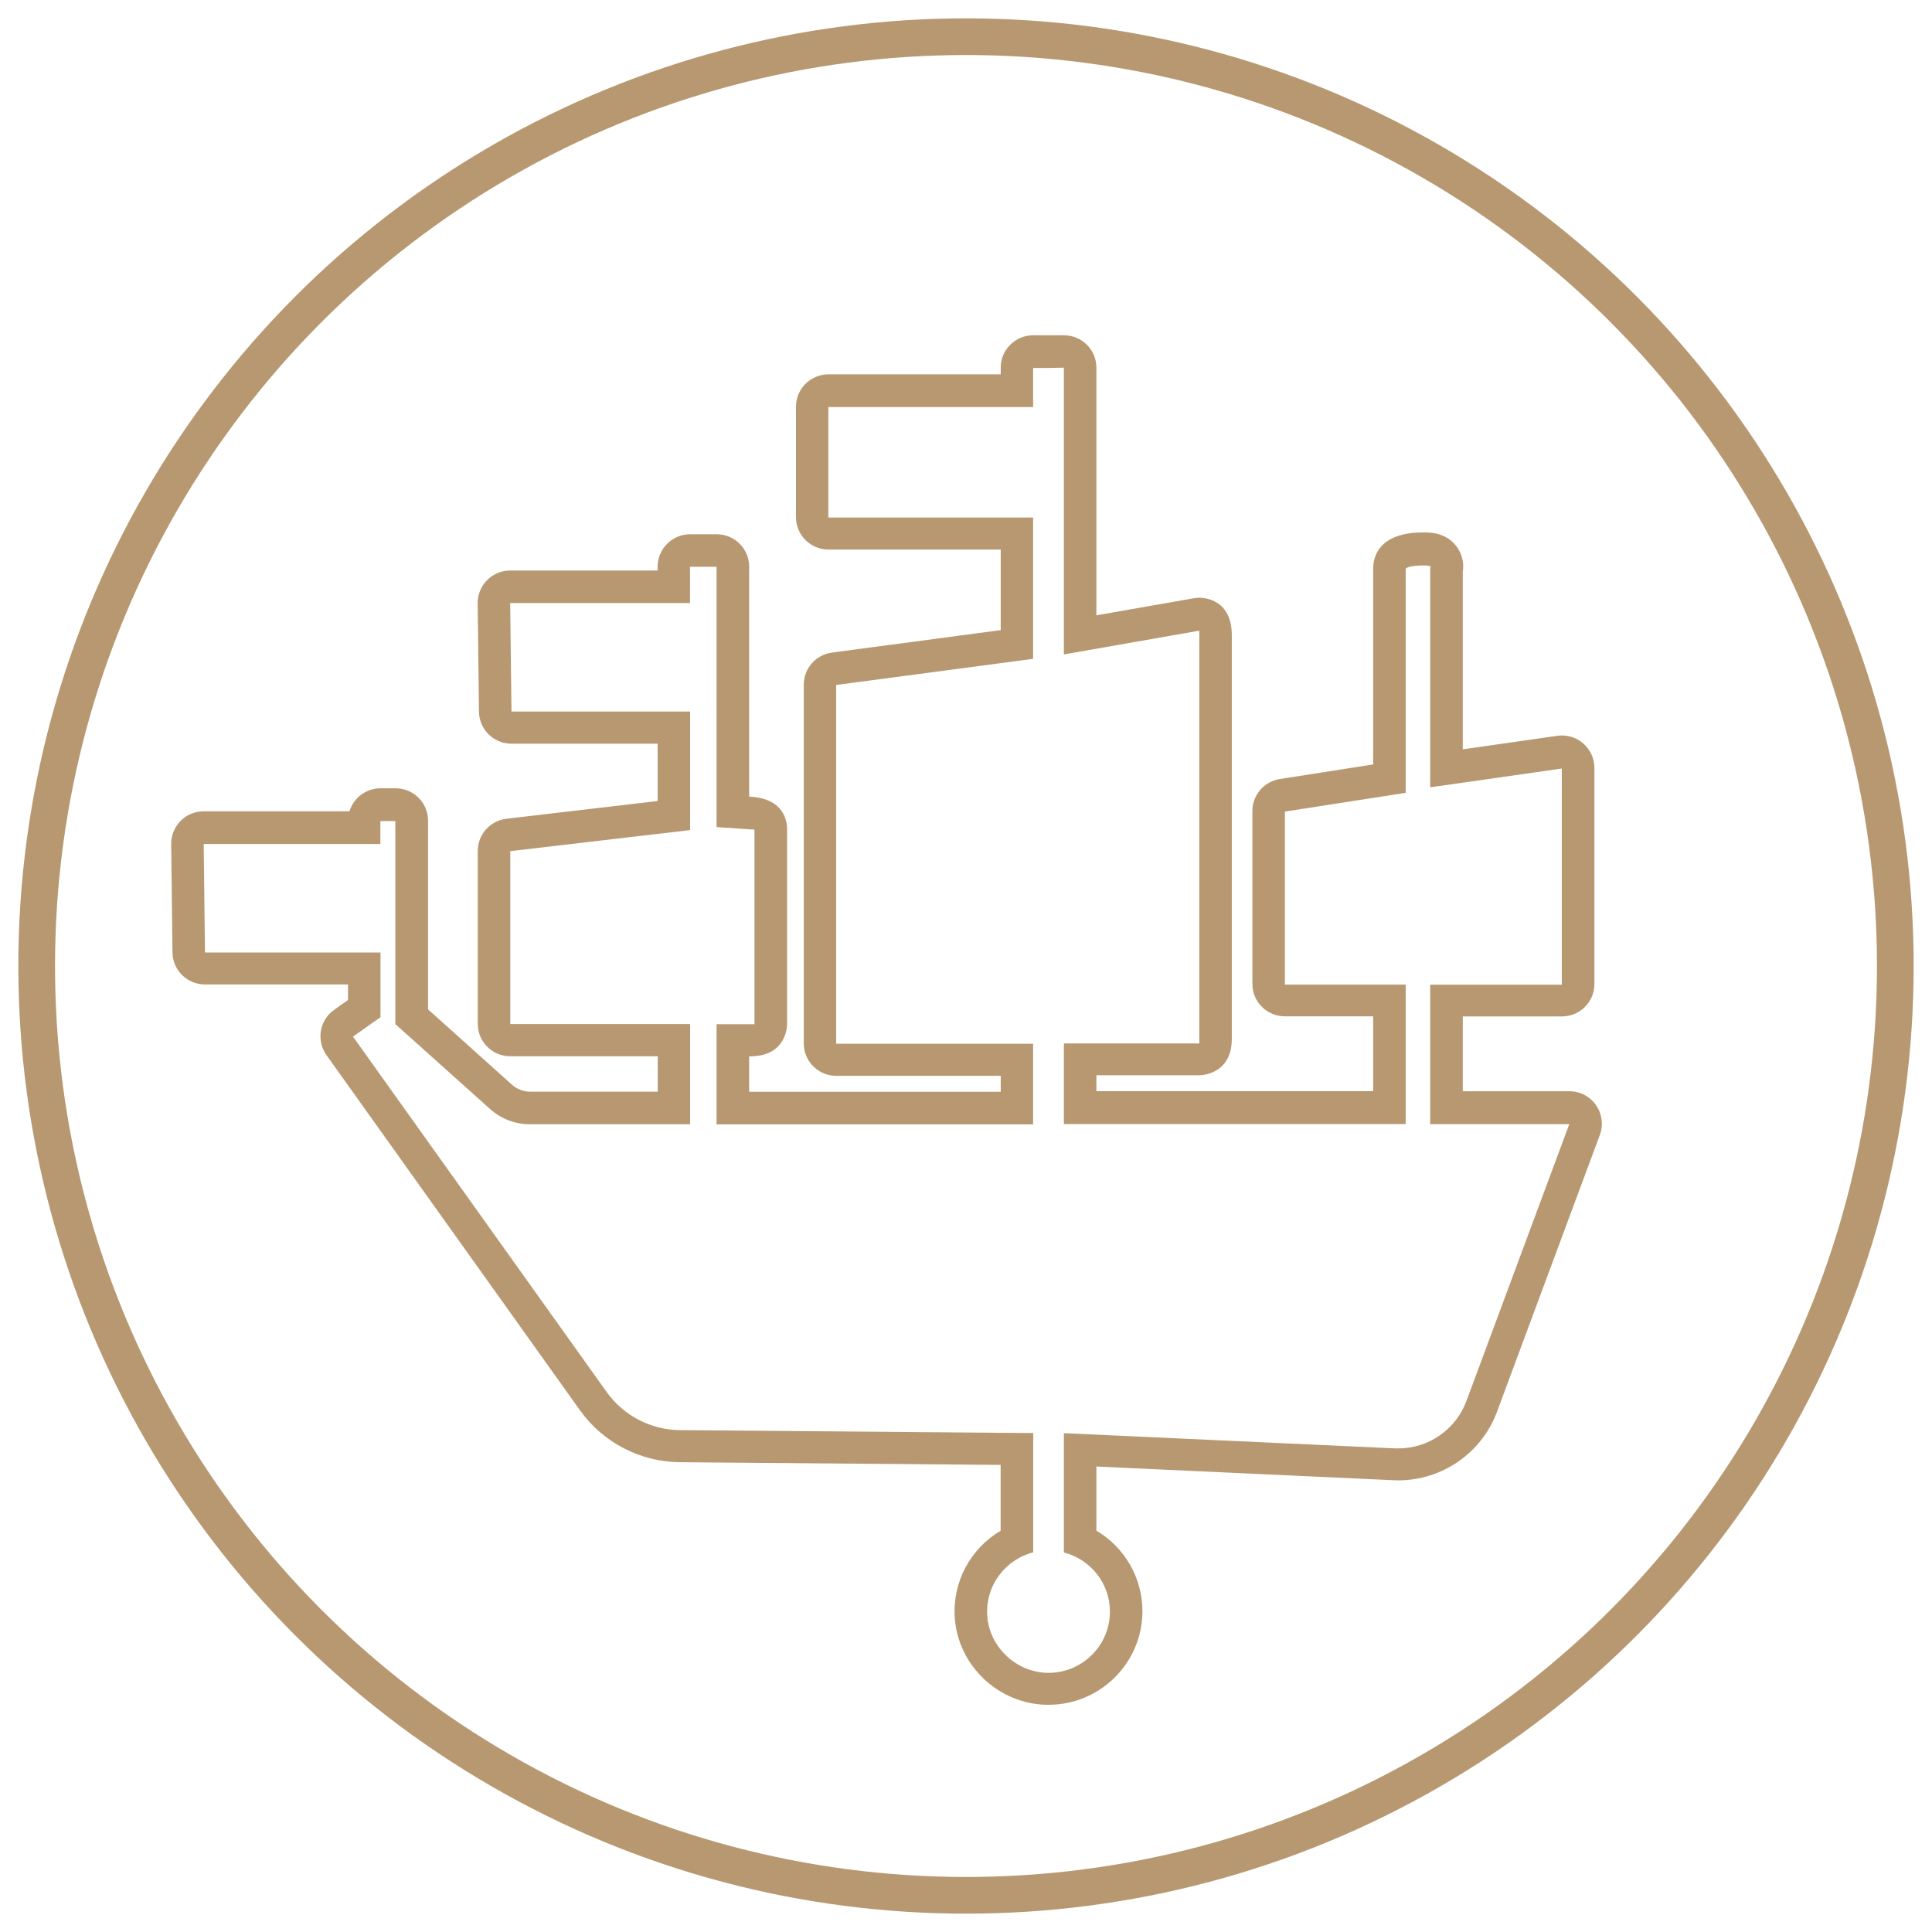
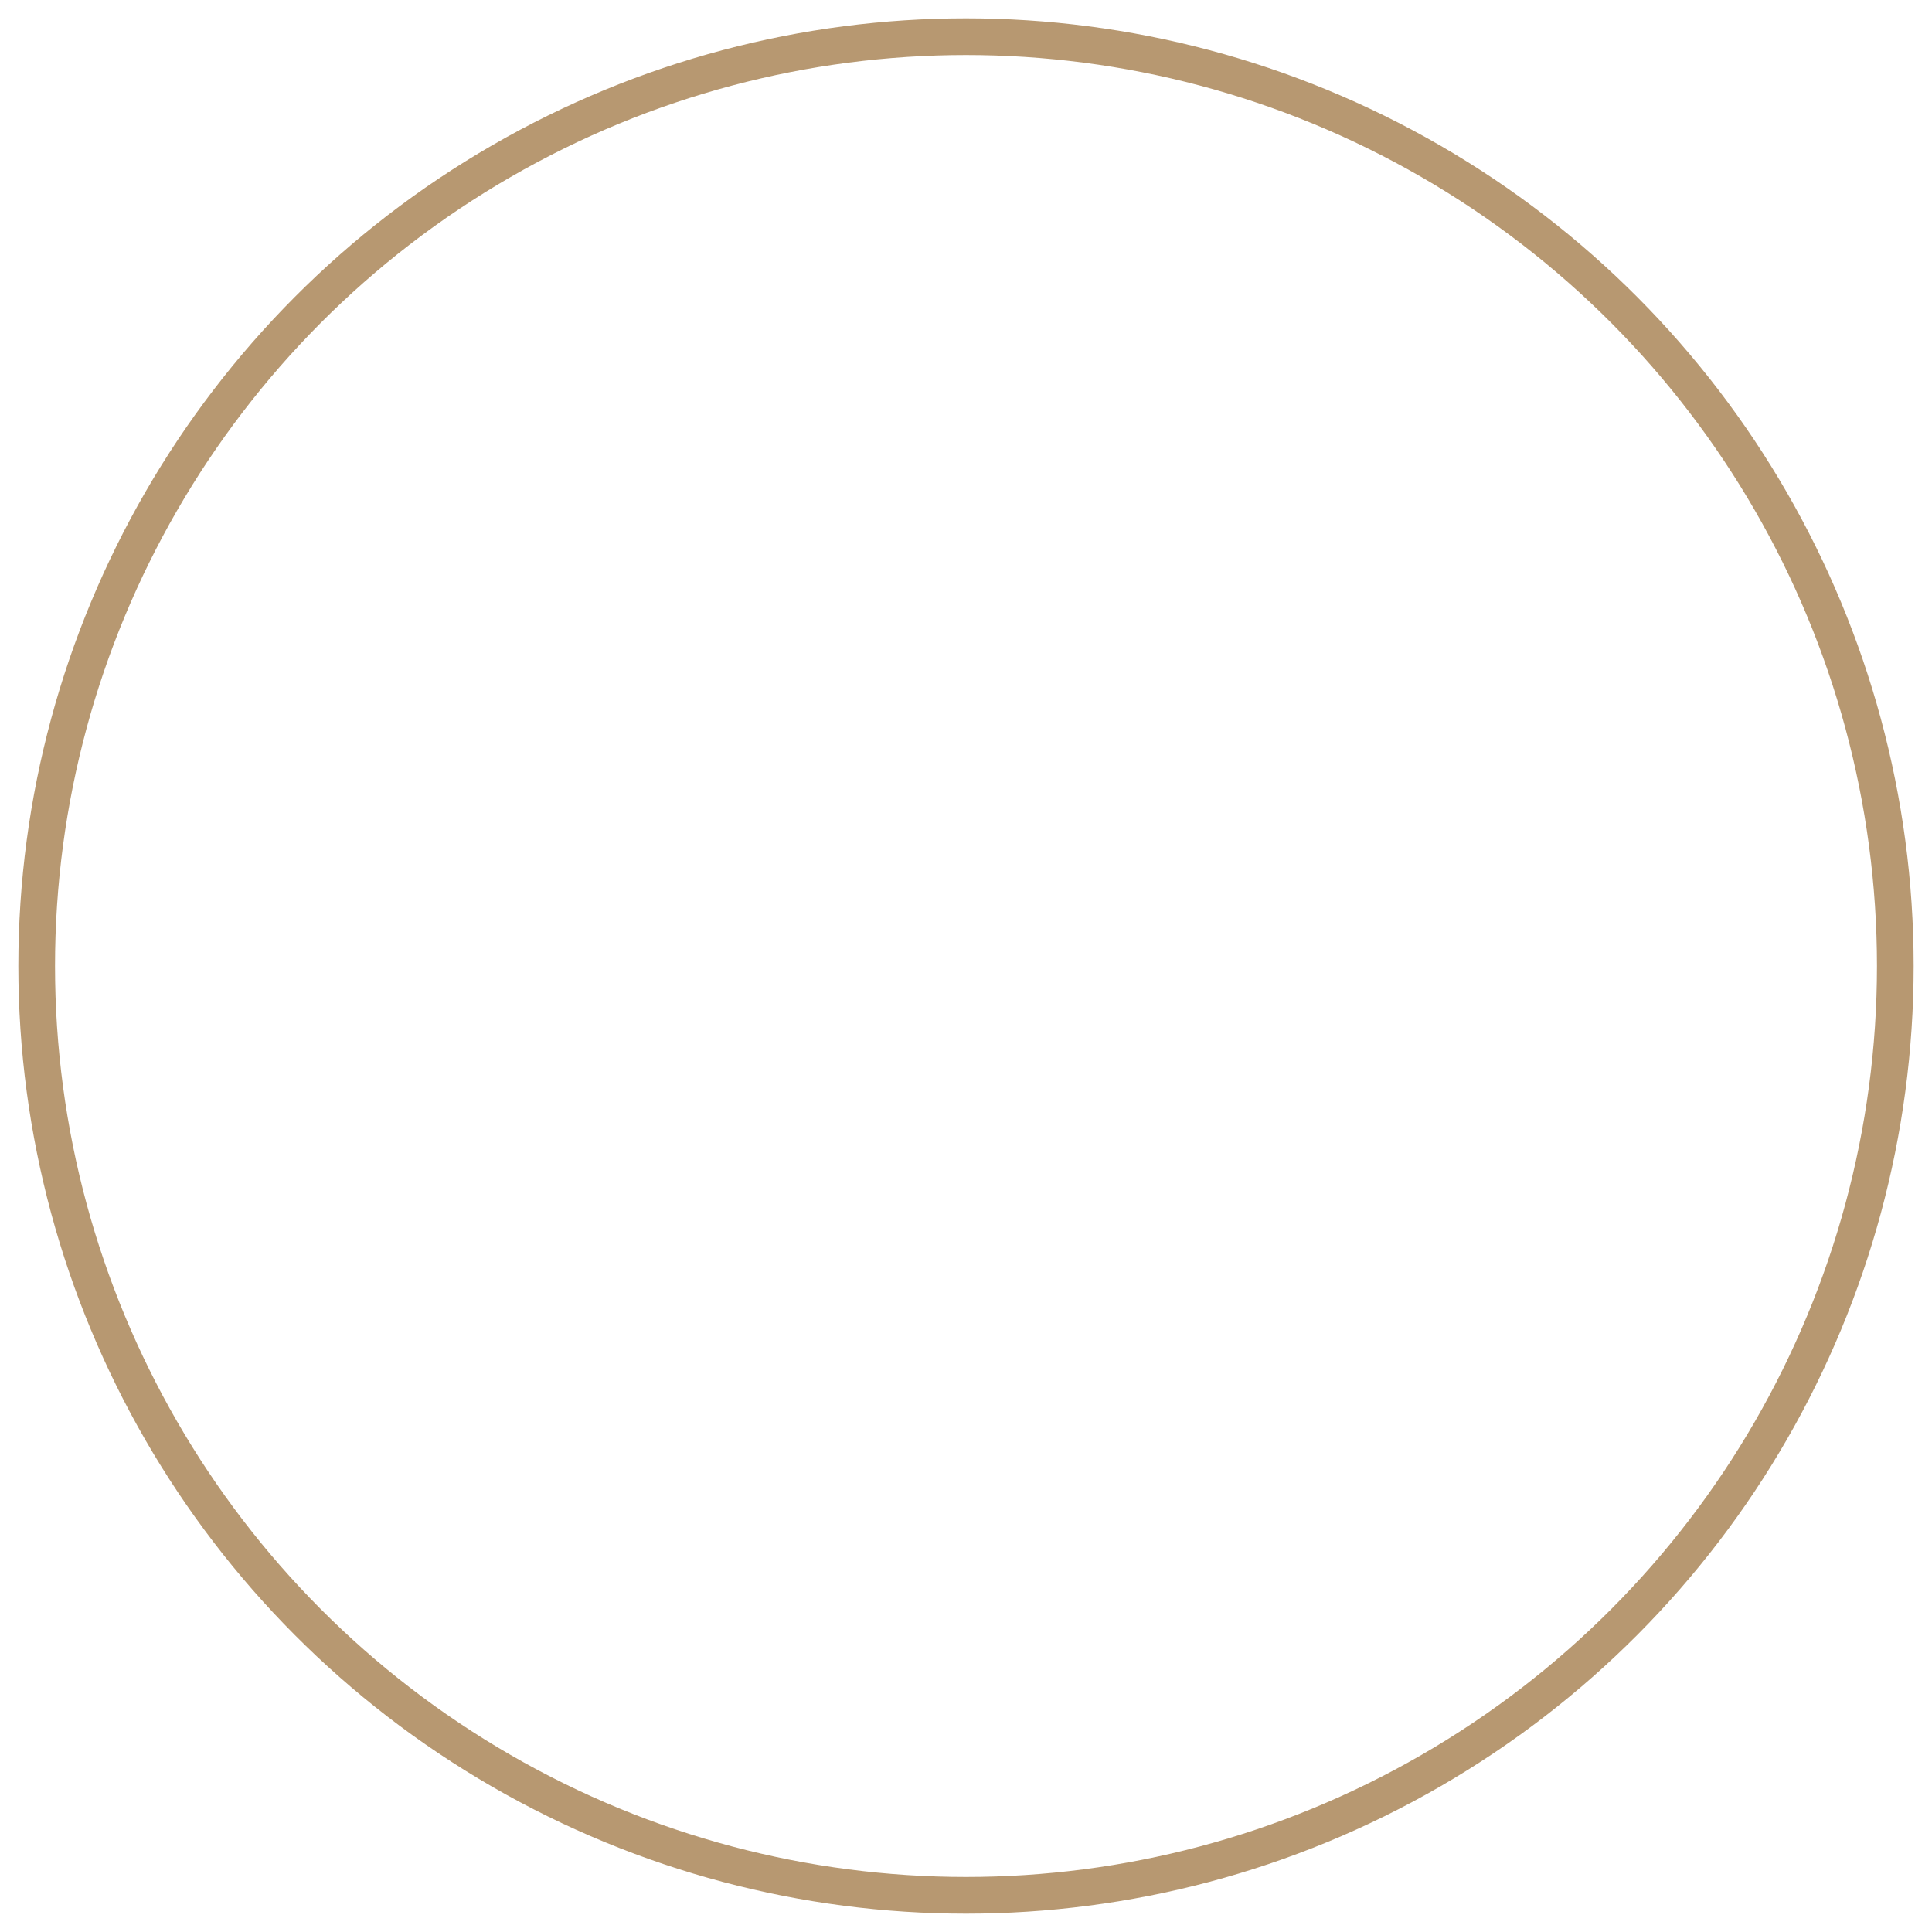
<svg xmlns="http://www.w3.org/2000/svg" viewBox="1921 2422 158 158" width="158" height="158">
-   <path fill="rgb(183, 152, 113)" stroke="none" fill-opacity="1" stroke-width="0" stroke-opacity="1" alignment-baseline="baseline" baseline-shift="baseline" color="rgb(51, 51, 51)" font-size-adjust="none" class="cls-1" id="tSvgf866a2b378" title="Path 5" d="M 2008.005 2452.068 C 2008.005 2452.068 2008.005 2452.068 2008.005 2452.068 C 2008.005 2459.885 2008.005 2467.702 2008.005 2475.519 C 2008.005 2475.519 2008.005 2475.519 2008.005 2475.519 C 2011.697 2474.871 2015.388 2474.224 2019.08 2473.576 C 2019.08 2473.576 2019.08 2473.576 2019.08 2473.576 C 2019.08 2473.576 2019.08 2507.331 2019.08 2507.331 C 2015.388 2507.331 2011.697 2507.331 2008.005 2507.331 C 2008.005 2507.331 2008.005 2507.331 2008.005 2507.331 C 2008.005 2509.529 2008.005 2511.728 2008.005 2513.926 C 2008.005 2513.926 2008.005 2513.926 2008.005 2513.926 C 2017.323 2513.926 2026.64 2513.926 2035.958 2513.926 C 2035.958 2513.926 2035.958 2513.926 2035.958 2513.926 C 2035.958 2510.124 2035.958 2506.321 2035.958 2502.519 C 2035.958 2502.519 2035.958 2502.519 2035.958 2502.519 C 2032.665 2502.519 2029.372 2502.519 2026.079 2502.519 C 2026.079 2502.519 2026.079 2502.519 2026.079 2502.519 C 2026.079 2497.804 2026.079 2493.089 2026.079 2488.374 C 2026.079 2488.374 2026.079 2488.374 2026.079 2488.374 C 2029.372 2487.862 2032.665 2487.35 2035.958 2486.838 C 2035.958 2486.838 2035.958 2486.838 2035.958 2486.838 C 2035.958 2480.737 2035.958 2474.636 2035.958 2468.535 C 2035.958 2468.376 2036.605 2468.243 2037.402 2468.243 C 2038.199 2468.243 2037.96 2468.376 2037.96 2468.535 C 2037.96 2474.486 2037.96 2480.437 2037.96 2486.388 C 2037.96 2486.388 2037.96 2486.388 2037.96 2486.388 C 2041.548 2485.875 2045.137 2485.363 2048.725 2484.851 C 2048.725 2484.851 2048.725 2484.851 2048.725 2484.851 C 2048.725 2490.743 2048.725 2496.635 2048.725 2502.528 C 2048.725 2502.528 2048.725 2502.528 2048.725 2502.528 C 2045.137 2502.528 2041.548 2502.528 2037.96 2502.528 C 2037.96 2502.528 2037.96 2502.528 2037.96 2502.528 C 2037.96 2506.33 2037.96 2510.133 2037.96 2513.935 C 2037.96 2513.935 2037.96 2513.935 2037.96 2513.935 C 2041.752 2513.935 2045.544 2513.935 2049.336 2513.935 C 2049.336 2513.935 2049.336 2513.935 2049.336 2513.935 C 2046.531 2521.487 2043.725 2529.039 2040.919 2536.591 C 2040.051 2538.913 2037.827 2540.45 2035.364 2540.45 C 2035.276 2540.45 2035.178 2540.45 2035.09 2540.45 C 2026.061 2540.035 2017.033 2539.62 2008.005 2539.205 C 2008.005 2539.205 2008.005 2539.205 2008.005 2539.205 C 2008.005 2542.457 2008.005 2545.709 2008.005 2548.961 C 2008.005 2548.961 2008.005 2548.961 2008.005 2548.961 C 2010.167 2549.517 2011.77 2551.469 2011.77 2553.799 C 2011.77 2556.563 2009.52 2558.806 2006.747 2558.806 C 2006.72 2558.806 2006.694 2558.806 2006.676 2558.806 C 2004.116 2558.77 2001.918 2556.704 2001.741 2554.162 C 2001.564 2551.672 2003.221 2549.535 2005.498 2548.952 C 2005.498 2548.952 2005.498 2548.952 2005.498 2548.952 C 2005.498 2545.7 2005.498 2542.448 2005.498 2539.196 C 2005.498 2539.196 2005.498 2539.196 2005.498 2539.196 C 1995.873 2539.116 1986.248 2539.037 1976.624 2538.957 C 1974.231 2538.94 1971.99 2537.774 1970.608 2535.832 C 1963.694 2526.146 1956.78 2516.46 1949.867 2506.774 C 1949.867 2506.774 1949.867 2506.774 1949.867 2506.774 C 1950.617 2506.245 1951.367 2505.715 1952.117 2505.185 C 1952.117 2505.185 1952.117 2505.185 1952.117 2505.185 C 1952.117 2503.422 1952.117 2501.659 1952.117 2499.896 C 1952.117 2499.896 1952.117 2499.896 1952.117 2499.896 C 1947.333 2499.896 1942.549 2499.896 1937.764 2499.896 C 1937.764 2499.896 1937.764 2499.896 1937.764 2499.896 C 1937.729 2496.939 1937.693 2493.981 1937.658 2491.023 C 1937.658 2491.023 1937.658 2491.023 1937.658 2491.023 C 1942.475 2491.023 1947.292 2491.023 1952.108 2491.023 C 1952.108 2491.023 1952.108 2491.023 1952.108 2491.023 C 1952.108 2490.396 1952.108 2489.769 1952.108 2489.142 C 1952.516 2489.142 1952.924 2489.142 1953.331 2489.142 C 1953.331 2494.678 1953.331 2500.214 1953.331 2505.75 C 1953.331 2505.75 1953.331 2505.75 1953.331 2505.75 C 1955.915 2508.066 1958.499 2510.383 1961.083 2512.699 C 1961.978 2513.502 1963.139 2513.944 1964.344 2513.944 C 1968.709 2513.944 1973.074 2513.944 1977.439 2513.944 C 1977.439 2513.944 1977.439 2513.944 1977.439 2513.944 C 1977.439 2511.213 1977.439 2508.481 1977.439 2505.75 C 1977.439 2505.75 1977.439 2505.75 1977.439 2505.75 C 1972.536 2505.75 1967.634 2505.75 1962.731 2505.75 C 1962.731 2505.75 1962.731 2505.75 1962.731 2505.75 C 1962.731 2501.035 1962.731 2496.321 1962.731 2491.606 C 1962.731 2491.606 1962.731 2491.606 1962.731 2491.606 C 1967.634 2491.032 1972.536 2490.458 1977.439 2489.884 C 1977.439 2489.884 1977.439 2489.884 1977.439 2489.884 C 1977.439 2486.652 1977.439 2483.421 1977.439 2480.189 C 1977.439 2480.189 1977.439 2480.189 1977.439 2480.189 C 1972.569 2480.189 1967.699 2480.189 1962.829 2480.189 C 1962.829 2480.189 1962.829 2480.189 1962.829 2480.189 C 1962.793 2477.231 1962.758 2474.274 1962.722 2471.316 C 1962.722 2471.316 1962.722 2471.316 1962.722 2471.316 C 1967.625 2471.316 1972.527 2471.316 1977.43 2471.316 C 1977.43 2471.316 1977.43 2471.316 1977.43 2471.316 C 1977.43 2470.327 1977.43 2469.338 1977.43 2468.349 C 1977.43 2468.349 1977.43 2468.349 1977.43 2468.349 C 1978.153 2468.349 1978.877 2468.349 1979.6 2468.349 C 1979.6 2468.349 1979.6 2468.349 1979.6 2468.349 C 1979.6 2475.445 1979.6 2482.541 1979.6 2489.637 C 1979.6 2489.637 1979.6 2489.637 1979.6 2489.637 C 1979.6 2489.637 1979.6 2489.637 1979.6 2489.637 C 1979.6 2489.637 1982.701 2489.849 1982.701 2489.849 C 1982.701 2495.152 1982.701 2500.456 1982.701 2505.759 C 1982.701 2505.759 1979.6 2505.759 1979.6 2505.759 C 1979.6 2505.759 1979.6 2505.759 1979.6 2505.759 C 1979.6 2508.49 1979.6 2511.221 1979.6 2513.953 C 1979.6 2513.953 1979.6 2513.953 1979.6 2513.953 C 1988.23 2513.953 1996.859 2513.953 2005.489 2513.953 C 2005.489 2513.953 2005.489 2513.953 2005.489 2513.953 C 2005.489 2511.754 2005.489 2509.556 2005.489 2507.357 C 2005.489 2507.357 2005.489 2507.357 2005.489 2507.357 C 2000.12 2507.357 1994.751 2507.357 1989.382 2507.357 C 1989.382 2507.357 1989.382 2507.357 1989.382 2507.357 C 1989.382 2497.577 1989.382 2487.797 1989.382 2478.017 C 1989.382 2478.017 1989.382 2478.017 1989.382 2478.017 C 1994.751 2477.305 2000.12 2476.593 2005.489 2475.881 C 2005.489 2475.881 2005.489 2475.881 2005.489 2475.881 C 2005.489 2472.028 2005.489 2468.176 2005.489 2464.323 C 2005.489 2464.323 2005.489 2464.323 2005.489 2464.323 C 1999.907 2464.323 1994.325 2464.323 1988.744 2464.323 C 1988.744 2464.323 1988.744 2464.323 1988.744 2464.323 C 1988.744 2461.312 1988.744 2458.301 1988.744 2455.291 C 1988.744 2455.291 1988.744 2455.291 1988.744 2455.291 C 1994.325 2455.291 1999.907 2455.291 2005.489 2455.291 C 2005.489 2455.291 2005.489 2455.291 2005.489 2455.291 C 2005.489 2454.225 2005.489 2453.16 2005.489 2452.094 C 2005.489 2452.094 2005.489 2452.094 2005.489 2452.094C 2006.325 2452.094 2007.16 2452.094 2008.005 2452.068Z M 2008.005 2449.419 C 2007.169 2449.419 2006.334 2449.419 2005.498 2449.419 C 2004.027 2449.419 2002.84 2450.602 2002.84 2452.068 C 2002.84 2452.25 2002.84 2452.433 2002.84 2452.615 C 2002.84 2452.615 1988.753 2452.615 1988.753 2452.615 C 1987.282 2452.615 1986.095 2453.798 1986.095 2455.264 C 1986.095 2458.275 1986.095 2461.286 1986.095 2464.297 C 1986.095 2465.003 1986.378 2465.674 1986.874 2466.168 C 1987.371 2466.663 1988.053 2466.945 1988.753 2466.945 C 1993.448 2466.945 1998.144 2466.945 2002.84 2466.945 C 2002.84 2466.945 2002.84 2473.532 2002.84 2473.532 C 1998.239 2474.144 1993.637 2474.756 1989.036 2475.369 C 1987.716 2475.545 1986.733 2476.666 1986.733 2477.991 C 1986.733 2487.771 1986.733 2497.551 1986.733 2507.331 C 1986.733 2508.796 1987.92 2509.98 1989.391 2509.98 C 1993.874 2509.98 1998.357 2509.98 2002.84 2509.98 C 2002.84 2509.98 2002.84 2511.286 2002.84 2511.286 C 1995.982 2511.286 1989.125 2511.286 1982.267 2511.286 C 1982.267 2511.286 1982.267 2508.39 1982.267 2508.39 C 1982.282 2508.39 1982.297 2508.39 1982.312 2508.39 C 1985.28 2508.39 1985.368 2506.015 1985.368 2505.741 C 1985.368 2500.438 1985.368 2495.134 1985.368 2489.831 C 1985.368 2489.089 1985.076 2487.332 1982.409 2487.156 C 1982.362 2487.156 1982.315 2487.156 1982.267 2487.156 C 1982.267 2487.156 1982.267 2468.34 1982.267 2468.34 C 1982.267 2466.875 1981.08 2465.692 1979.609 2465.692 C 1978.886 2465.692 1978.162 2465.692 1977.439 2465.692 C 1976.73 2465.692 1976.057 2465.974 1975.56 2466.469 C 1975.064 2466.963 1974.781 2467.643 1974.781 2468.34 C 1974.781 2468.446 1974.781 2468.552 1974.781 2468.658 C 1974.781 2468.658 1962.722 2468.658 1962.722 2468.658 C 1962.014 2468.658 1961.331 2468.941 1960.835 2469.444 C 1960.339 2469.947 1960.056 2470.627 1960.065 2471.333 C 1960.1 2474.291 1960.135 2477.249 1960.171 2480.207 C 1960.189 2481.655 1961.376 2482.82 1962.829 2482.82 C 1966.813 2482.82 1970.797 2482.82 1974.781 2482.82 C 1974.781 2482.82 1974.781 2487.509 1974.781 2487.509 C 1970.661 2487.992 1966.541 2488.474 1962.421 2488.957 C 1961.083 2489.116 1960.073 2490.246 1960.073 2491.588 C 1960.073 2496.303 1960.073 2501.018 1960.073 2505.733 C 1960.073 2507.198 1961.261 2508.381 1962.731 2508.381 C 1966.751 2508.381 1970.77 2508.381 1974.79 2508.381 C 1974.79 2508.381 1974.79 2511.277 1974.79 2511.277 C 1971.311 2511.277 1967.832 2511.277 1964.353 2511.277 C 1963.803 2511.277 1963.281 2511.074 1962.873 2510.712 C 1960.584 2508.658 1958.296 2506.604 1956.007 2504.549 C 1956.007 2499.405 1956.007 2494.26 1956.007 2489.116 C 1956.007 2487.65 1954.82 2486.467 1953.349 2486.467 C 1952.941 2486.467 1952.534 2486.467 1952.126 2486.467 C 1950.921 2486.467 1949.911 2487.262 1949.583 2488.348 C 1945.608 2488.348 1941.633 2488.348 1937.658 2488.348 C 1936.949 2488.348 1936.267 2488.63 1935.771 2489.133 C 1935.275 2489.637 1934.991 2490.317 1935 2491.023 C 1935.036 2493.981 1935.071 2496.939 1935.106 2499.896 C 1935.124 2501.344 1936.311 2502.51 1937.764 2502.51 C 1941.663 2502.51 1945.561 2502.51 1949.459 2502.51 C 1949.459 2502.51 1949.459 2503.781 1949.459 2503.781 C 1949.081 2504.049 1948.703 2504.317 1948.325 2504.585 C 1947.749 2504.991 1947.36 2505.609 1947.244 2506.306 C 1947.129 2506.995 1947.289 2507.71 1947.696 2508.284 C 1954.61 2517.97 1961.523 2527.656 1968.437 2537.342 C 1970.315 2539.973 1973.363 2541.553 1976.597 2541.58 C 1985.342 2541.653 1994.086 2541.727 2002.831 2541.8 C 2002.831 2543.596 2002.831 2545.391 2002.831 2547.186 C 2000.377 2548.634 1998.871 2551.371 1999.083 2554.32 C 1999.367 2558.241 2002.68 2561.366 2006.632 2561.419 C 2006.67 2561.419 2006.709 2561.419 2006.747 2561.419 C 2010.982 2561.419 2014.428 2557.985 2014.428 2553.764 C 2014.428 2551.009 2012.949 2548.528 2010.663 2547.177 C 2010.663 2545.429 2010.663 2543.681 2010.663 2541.933 C 2010.663 2541.933 2034.966 2543.054 2034.966 2543.054 C 2035.098 2543.054 2035.231 2543.063 2035.364 2543.063 C 2038.935 2543.063 2042.177 2540.82 2043.418 2537.474 C 2046.223 2529.922 2049.029 2522.37 2051.835 2514.818 C 2052.136 2514.006 2052.021 2513.096 2051.525 2512.381 C 2051.028 2511.666 2050.213 2511.242 2049.345 2511.242 C 2046.439 2511.242 2043.533 2511.242 2040.627 2511.242 C 2040.627 2511.242 2040.627 2505.123 2040.627 2505.123 C 2043.329 2505.123 2046.031 2505.123 2048.734 2505.123 C 2050.204 2505.123 2051.392 2503.94 2051.392 2502.475 C 2051.392 2496.582 2051.392 2490.69 2051.392 2484.798 C 2051.392 2484.03 2051.055 2483.297 2050.47 2482.794 C 2049.983 2482.37 2049.363 2482.149 2048.734 2482.149 C 2048.61 2482.149 2048.486 2482.158 2048.353 2482.176 C 2045.777 2482.544 2043.202 2482.912 2040.627 2483.28 C 2040.627 2478.432 2040.627 2473.585 2040.627 2468.738 C 2040.786 2467.731 2040.343 2466.989 2040.122 2466.698 C 2039.263 2465.541 2037.96 2465.541 2037.402 2465.541 C 2033.699 2465.541 2033.3 2467.599 2033.3 2468.482 C 2033.3 2473.826 2033.3 2479.171 2033.3 2484.516 C 2030.757 2484.913 2028.214 2485.31 2025.672 2485.708 C 2024.378 2485.911 2023.421 2487.023 2023.421 2488.321 C 2023.421 2493.036 2023.421 2497.751 2023.421 2502.466 C 2023.421 2503.931 2024.608 2505.115 2026.079 2505.115 C 2028.486 2505.115 2030.893 2505.115 2033.3 2505.115 C 2033.3 2505.115 2033.3 2511.233 2033.3 2511.233 C 2025.754 2511.233 2018.209 2511.233 2010.663 2511.233 C 2010.663 2511.233 2010.663 2509.935 2010.663 2509.935 C 2013.469 2509.935 2016.274 2509.935 2019.08 2509.935 C 2019.186 2509.935 2021.738 2509.9 2021.738 2506.96 C 2021.738 2506.651 2021.738 2506.342 2021.738 2506.033 C 2021.738 2506.033 2021.738 2502.678 2021.738 2502.678 C 2021.738 2494.952 2021.738 2487.226 2021.738 2479.501 C 2021.738 2479.501 2021.738 2475.183 2021.738 2475.183 C 2021.738 2474.777 2021.738 2474.371 2021.738 2473.965 C 2021.738 2471.033 2019.523 2470.883 2019.08 2470.883 C 2018.929 2470.883 2018.77 2470.901 2018.619 2470.927 C 2015.967 2471.392 2013.315 2471.857 2010.663 2472.322 C 2010.663 2465.571 2010.663 2458.819 2010.663 2452.068 C 2010.663 2450.602 2009.476 2449.419 2008.005 2449.419C 2008.005 2449.419 2008.005 2449.419 2008.005 2449.419Z" />
  <ellipse alignment-baseline="baseline" baseline-shift="baseline" color="rgb(51, 51, 51)" fill="transparent" font-size-adjust="none" stroke-width="3" stroke="#b79871" fill-opacity="1" stroke-opacity="1" id="tSvg1ba30b3181" title="Ellipse 3" cx="2000" cy="2501" rx="76" ry="76" style="transform: rotate(0deg);" />
  <defs> </defs>
</svg>